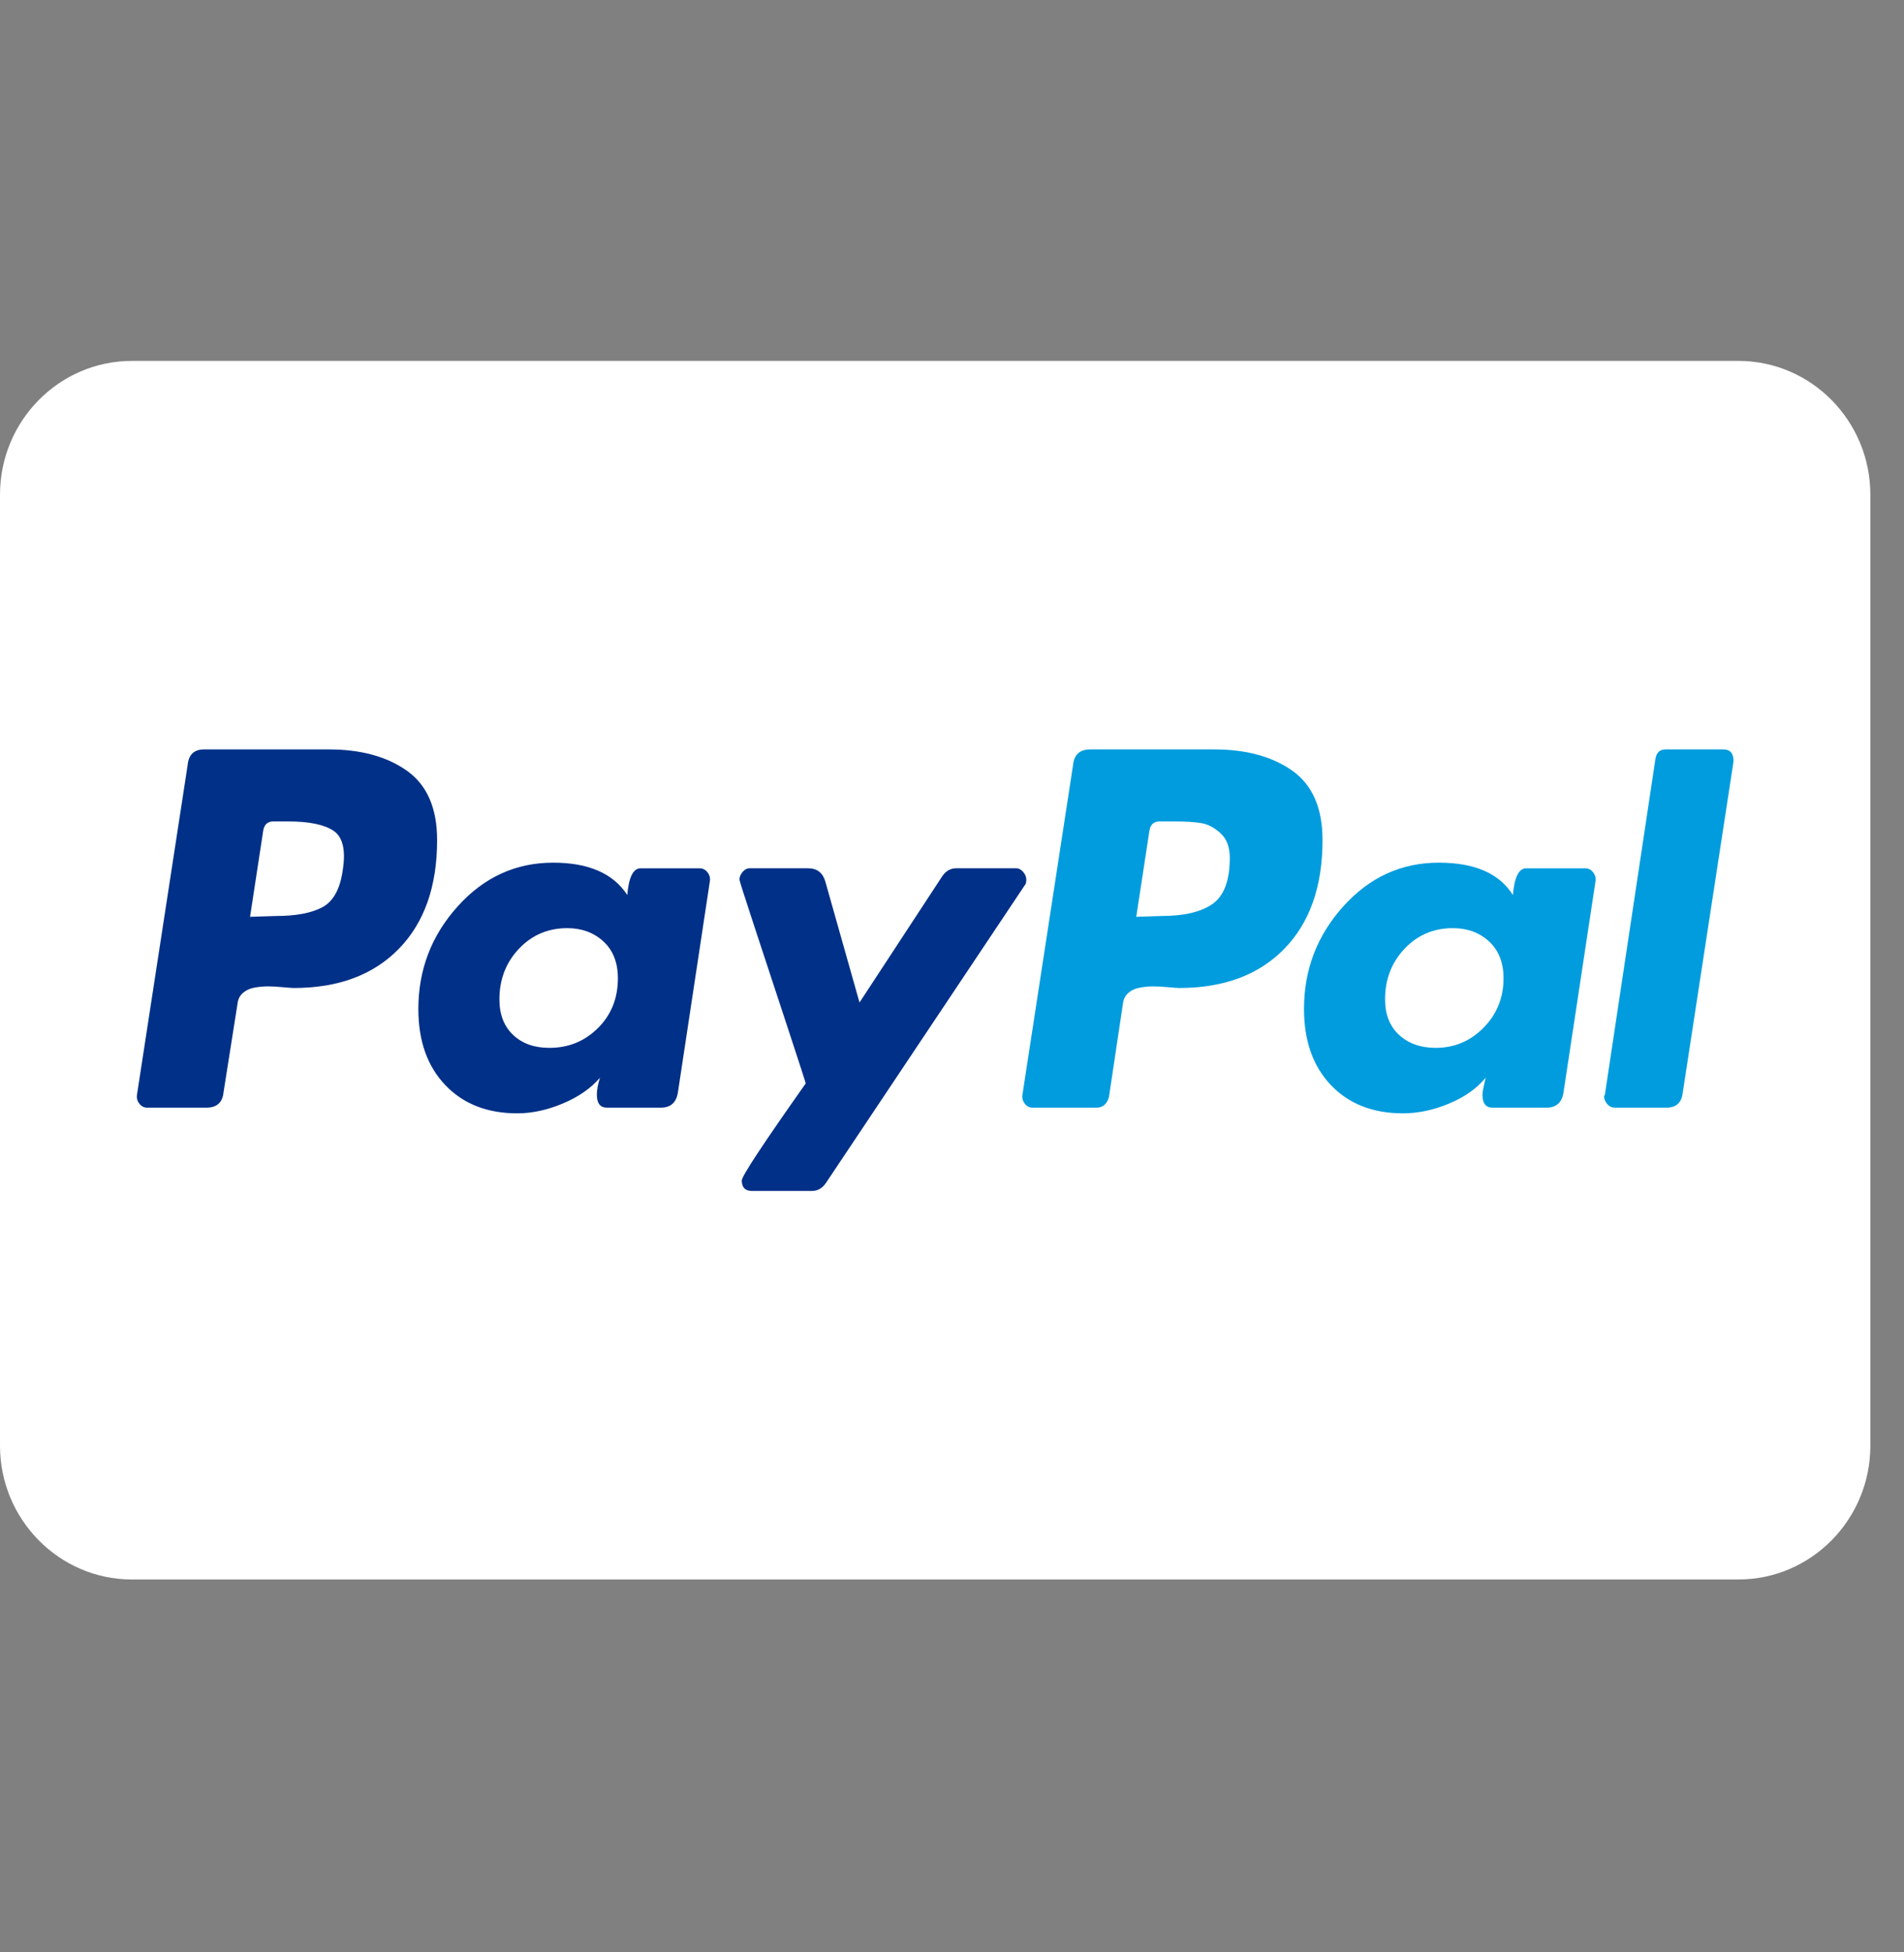
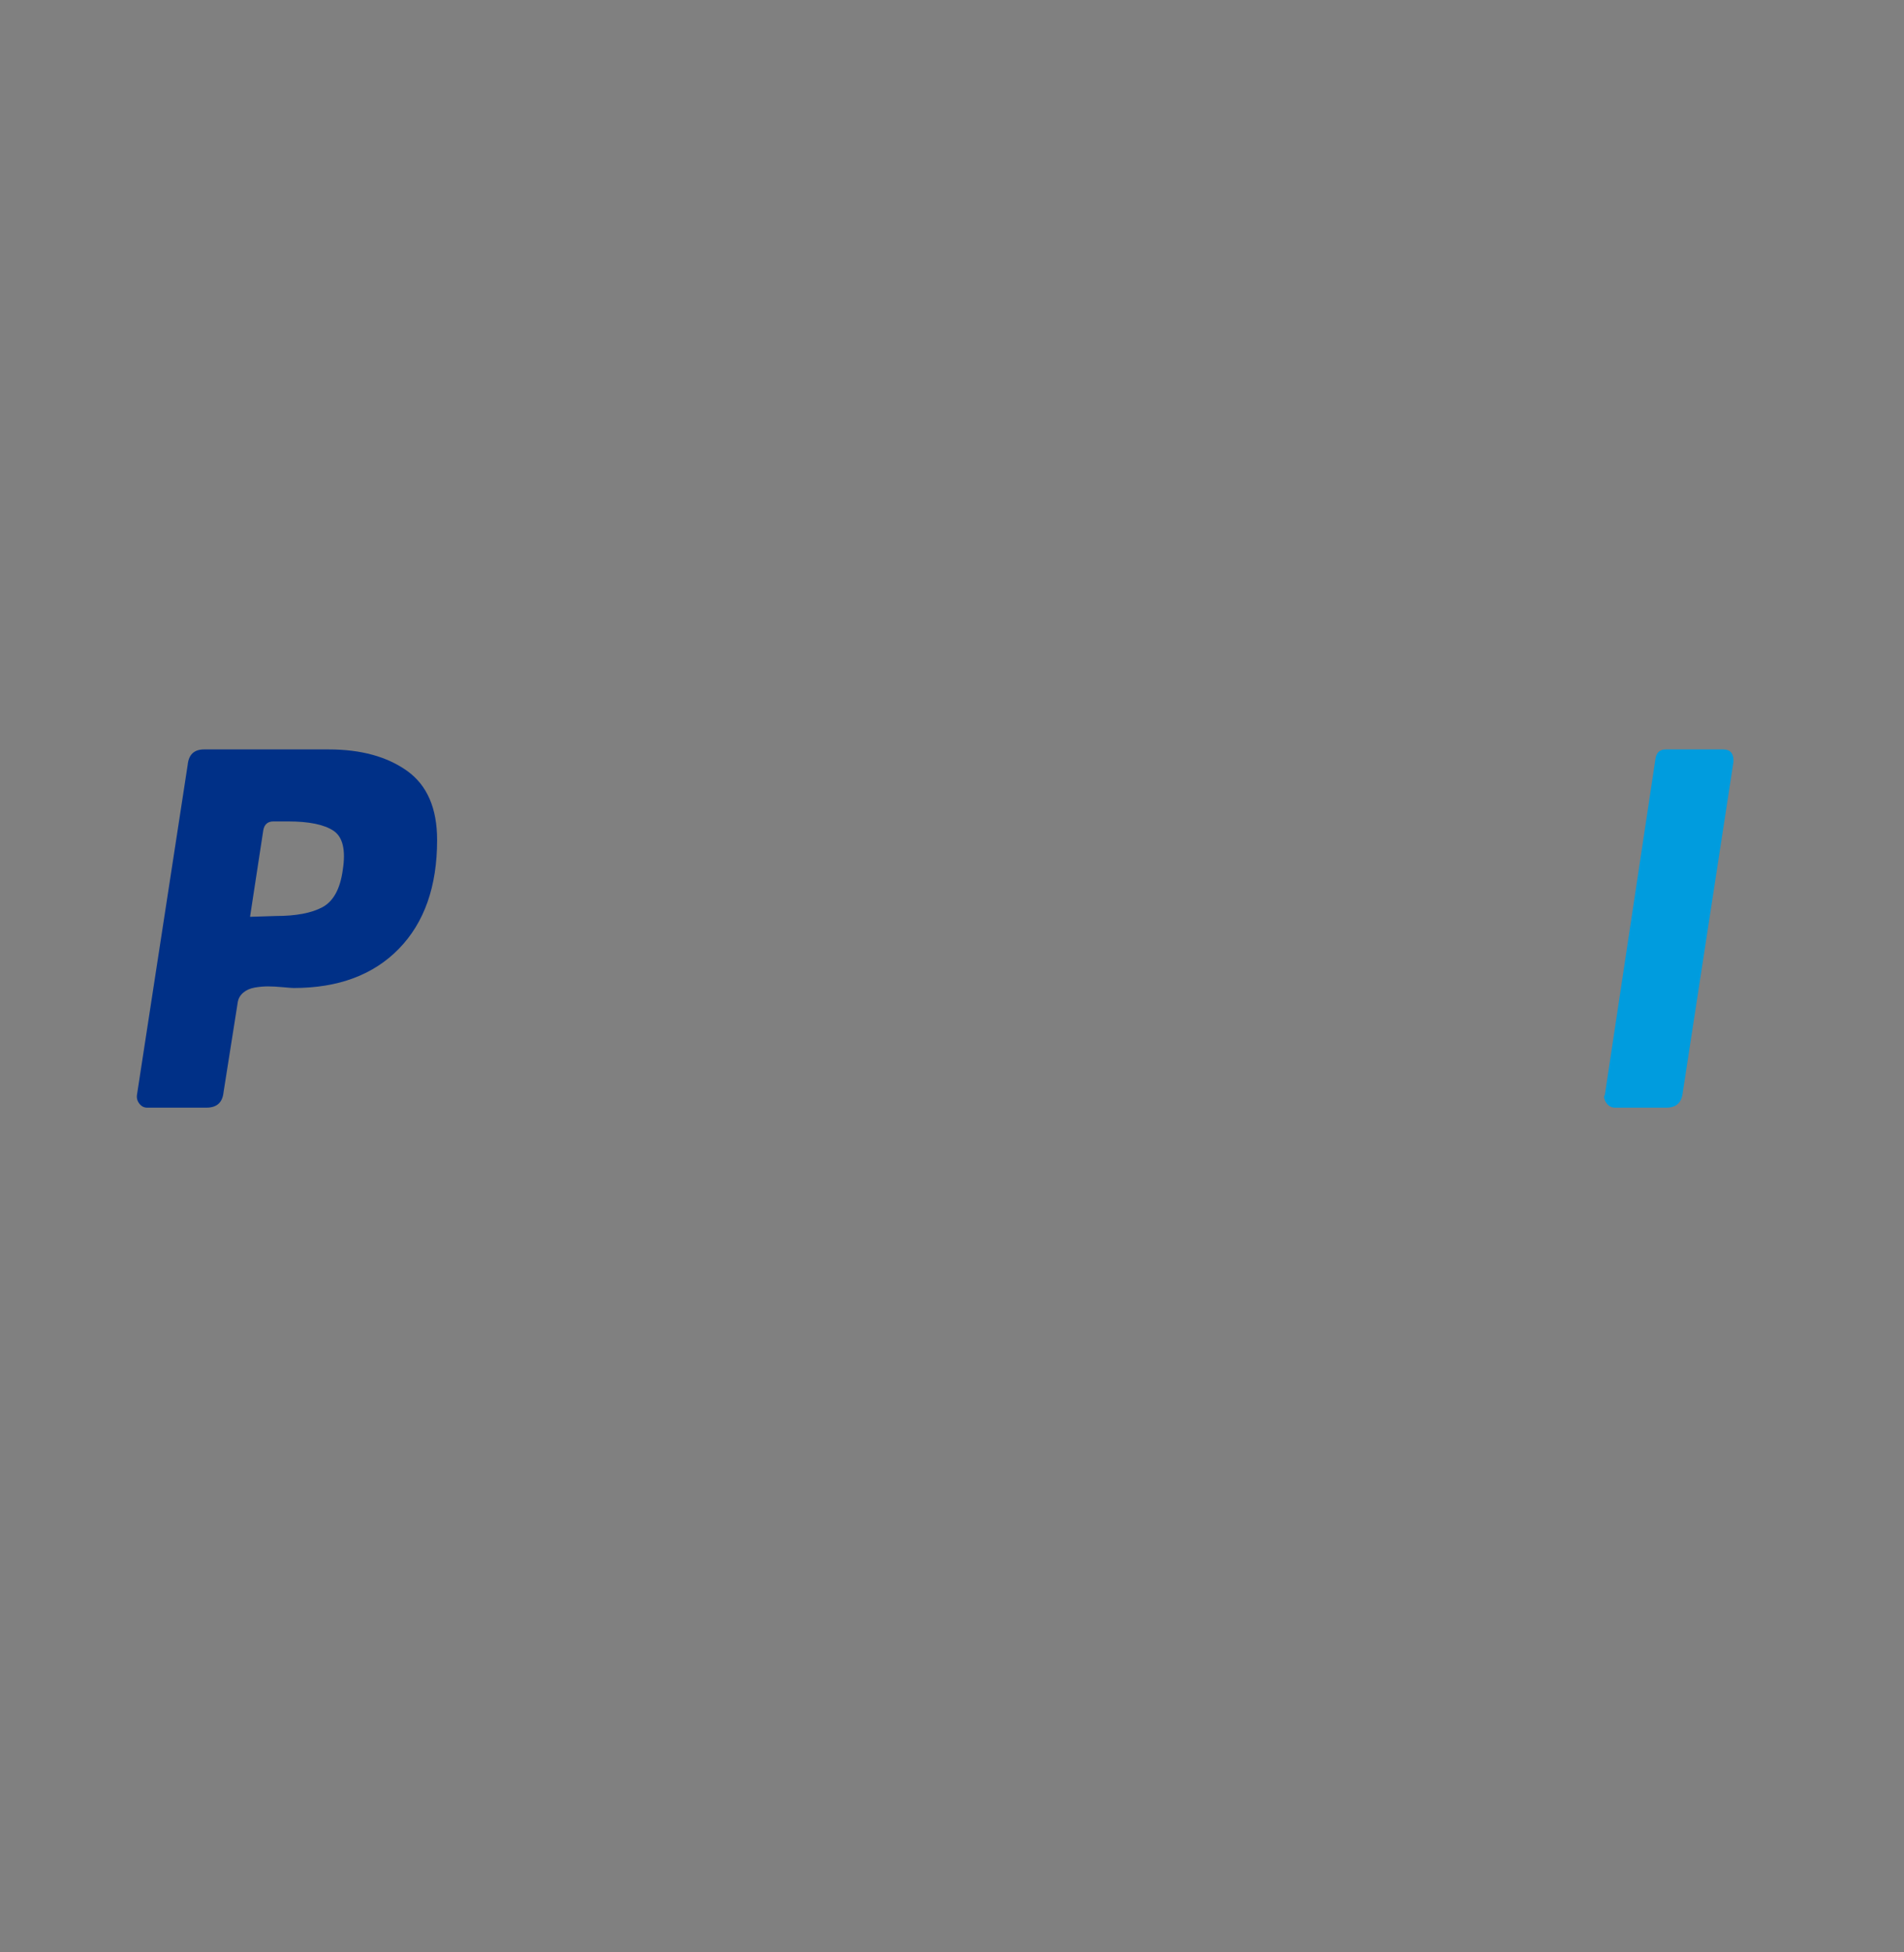
<svg xmlns="http://www.w3.org/2000/svg" width="40" height="41" viewBox="0 0 40 41" fill="none">
  <rect x="0" y="0" width="40" height="41" fill="#808080" stroke="none" />
  <g clip-path="url(#clip0_1407_594)">
-     <path d="M36.522 7.579H2.771C1.243 7.579 0 8.839 0 10.388V30.36C0 31.909 1.243 33.169 2.771 33.169H36.522C38.05 33.169 39.293 31.909 39.293 30.36V10.388C39.293 8.839 38.05 7.579 36.522 7.579Z" fill="white" />
    <path d="M8.552 16.188C8.132 15.889 7.583 15.738 6.907 15.738H4.287C4.079 15.738 3.964 15.846 3.943 16.061L2.878 22.989C2.867 23.057 2.884 23.12 2.927 23.176C2.971 23.233 3.026 23.261 3.091 23.261H4.336C4.554 23.261 4.674 23.154 4.696 22.939L4.991 21.071C5.001 20.98 5.04 20.907 5.105 20.85C5.171 20.793 5.253 20.756 5.351 20.739C5.449 20.722 5.542 20.714 5.629 20.714C5.717 20.714 5.82 20.72 5.94 20.731C6.06 20.742 6.137 20.748 6.17 20.748C7.108 20.748 7.845 20.473 8.38 19.924C8.915 19.375 9.183 18.614 9.183 17.64C9.183 16.972 8.972 16.488 8.552 16.188ZM7.201 18.269C7.147 18.665 7.005 18.925 6.776 19.05C6.546 19.174 6.219 19.236 5.793 19.236L5.253 19.253L5.531 17.436C5.553 17.312 5.624 17.25 5.744 17.25H6.055C6.492 17.25 6.808 17.315 7.005 17.445C7.201 17.575 7.267 17.85 7.201 18.269Z" fill="#003087" />
    <path d="M36.205 15.738H34.993C34.873 15.738 34.802 15.801 34.78 15.925L33.716 22.989L33.699 23.023C33.699 23.08 33.721 23.134 33.765 23.185C33.808 23.235 33.863 23.261 33.928 23.261H35.009C35.217 23.261 35.331 23.154 35.353 22.938L36.418 15.993V15.976C36.418 15.818 36.346 15.738 36.205 15.738Z" fill="#009CDE" />
-     <path d="M21.561 18.472C21.561 18.416 21.539 18.362 21.496 18.311C21.452 18.26 21.403 18.234 21.348 18.234H20.087C19.967 18.234 19.869 18.291 19.793 18.404L18.057 21.053L17.337 18.506C17.282 18.325 17.162 18.234 16.976 18.234H15.748C15.693 18.234 15.644 18.26 15.601 18.311C15.557 18.362 15.535 18.416 15.535 18.472C15.535 18.495 15.642 18.829 15.854 19.474C16.067 20.119 16.297 20.816 16.542 21.563C16.788 22.31 16.916 22.706 16.927 22.752C16.032 24.02 15.584 24.699 15.584 24.789C15.584 24.936 15.655 25.01 15.797 25.01H17.058C17.178 25.01 17.276 24.954 17.353 24.84L21.528 18.591C21.55 18.568 21.561 18.529 21.561 18.472Z" fill="#003087" />
-     <path d="M33.306 18.235H32.061C31.908 18.235 31.816 18.421 31.783 18.795C31.499 18.342 30.981 18.116 30.227 18.116C29.441 18.116 28.773 18.421 28.221 19.033C27.67 19.644 27.395 20.363 27.395 21.189C27.395 21.858 27.583 22.39 27.959 22.786C28.336 23.182 28.841 23.38 29.474 23.38C29.791 23.38 30.113 23.312 30.44 23.176C30.768 23.04 31.024 22.859 31.21 22.633C31.21 22.644 31.199 22.695 31.177 22.786C31.155 22.876 31.144 22.944 31.144 22.989C31.144 23.171 31.215 23.261 31.357 23.261H32.487C32.694 23.261 32.815 23.154 32.847 22.939L33.519 18.506C33.529 18.438 33.513 18.376 33.47 18.32C33.426 18.263 33.371 18.235 33.306 18.235ZM31.169 21.58C30.891 21.863 30.555 22.005 30.162 22.005C29.845 22.005 29.589 21.914 29.392 21.733C29.196 21.552 29.098 21.303 29.098 20.986C29.098 20.567 29.234 20.213 29.507 19.924C29.779 19.636 30.118 19.491 30.522 19.491C30.828 19.491 31.081 19.585 31.284 19.771C31.485 19.958 31.587 20.216 31.587 20.544C31.587 20.952 31.447 21.297 31.169 21.58Z" fill="#009CDE" />
-     <path d="M14.7 18.235H13.456C13.303 18.235 13.21 18.421 13.178 18.795C12.883 18.342 12.364 18.116 11.622 18.116C10.836 18.116 10.167 18.421 9.616 19.033C9.065 19.644 8.789 20.363 8.789 21.189C8.789 21.858 8.977 22.39 9.354 22.786C9.731 23.182 10.235 23.38 10.869 23.38C11.174 23.38 11.491 23.312 11.818 23.176C12.146 23.04 12.408 22.859 12.604 22.633C12.561 22.769 12.539 22.888 12.539 22.989C12.539 23.171 12.61 23.261 12.752 23.261H13.882C14.089 23.261 14.209 23.154 14.242 22.939L14.913 18.506C14.924 18.438 14.908 18.376 14.864 18.32C14.82 18.263 14.766 18.235 14.7 18.235ZM12.563 21.588C12.285 21.866 11.944 22.005 11.54 22.005C11.223 22.005 10.97 21.914 10.779 21.733C10.588 21.552 10.492 21.303 10.492 20.986C10.492 20.567 10.629 20.213 10.902 19.924C11.174 19.636 11.513 19.491 11.917 19.491C12.222 19.491 12.476 19.585 12.678 19.771C12.88 19.958 12.981 20.216 12.981 20.544C12.981 20.963 12.842 21.311 12.563 21.588Z" fill="#003087" />
-     <path d="M27.154 16.188C26.733 15.889 26.185 15.738 25.508 15.738H22.904C22.686 15.738 22.566 15.846 22.544 16.061L21.48 22.989C21.469 23.057 21.485 23.12 21.529 23.176C21.572 23.233 21.627 23.261 21.693 23.261H23.035C23.166 23.261 23.254 23.188 23.297 23.04L23.592 21.071C23.603 20.98 23.641 20.906 23.707 20.85C23.772 20.793 23.854 20.756 23.953 20.739C24.051 20.722 24.143 20.714 24.231 20.714C24.318 20.714 24.422 20.72 24.542 20.731C24.662 20.742 24.739 20.748 24.771 20.748C25.71 20.748 26.447 20.473 26.982 19.924C27.517 19.375 27.784 18.614 27.784 17.64C27.784 16.972 27.574 16.488 27.154 16.188ZM25.475 18.982C25.235 19.151 24.875 19.236 24.395 19.236L23.871 19.253L24.149 17.436C24.171 17.312 24.242 17.25 24.362 17.25H24.657C24.897 17.25 25.088 17.261 25.23 17.284C25.372 17.306 25.508 17.377 25.639 17.496C25.77 17.615 25.836 17.787 25.836 18.014C25.836 18.489 25.715 18.812 25.475 18.982Z" fill="#009CDE" />
  </g>
  <defs>
    <clipPath id="clip0_1407_594">
      <rect width="39.293" height="40.748" fill="white" />
    </clipPath>
  </defs>
</svg>